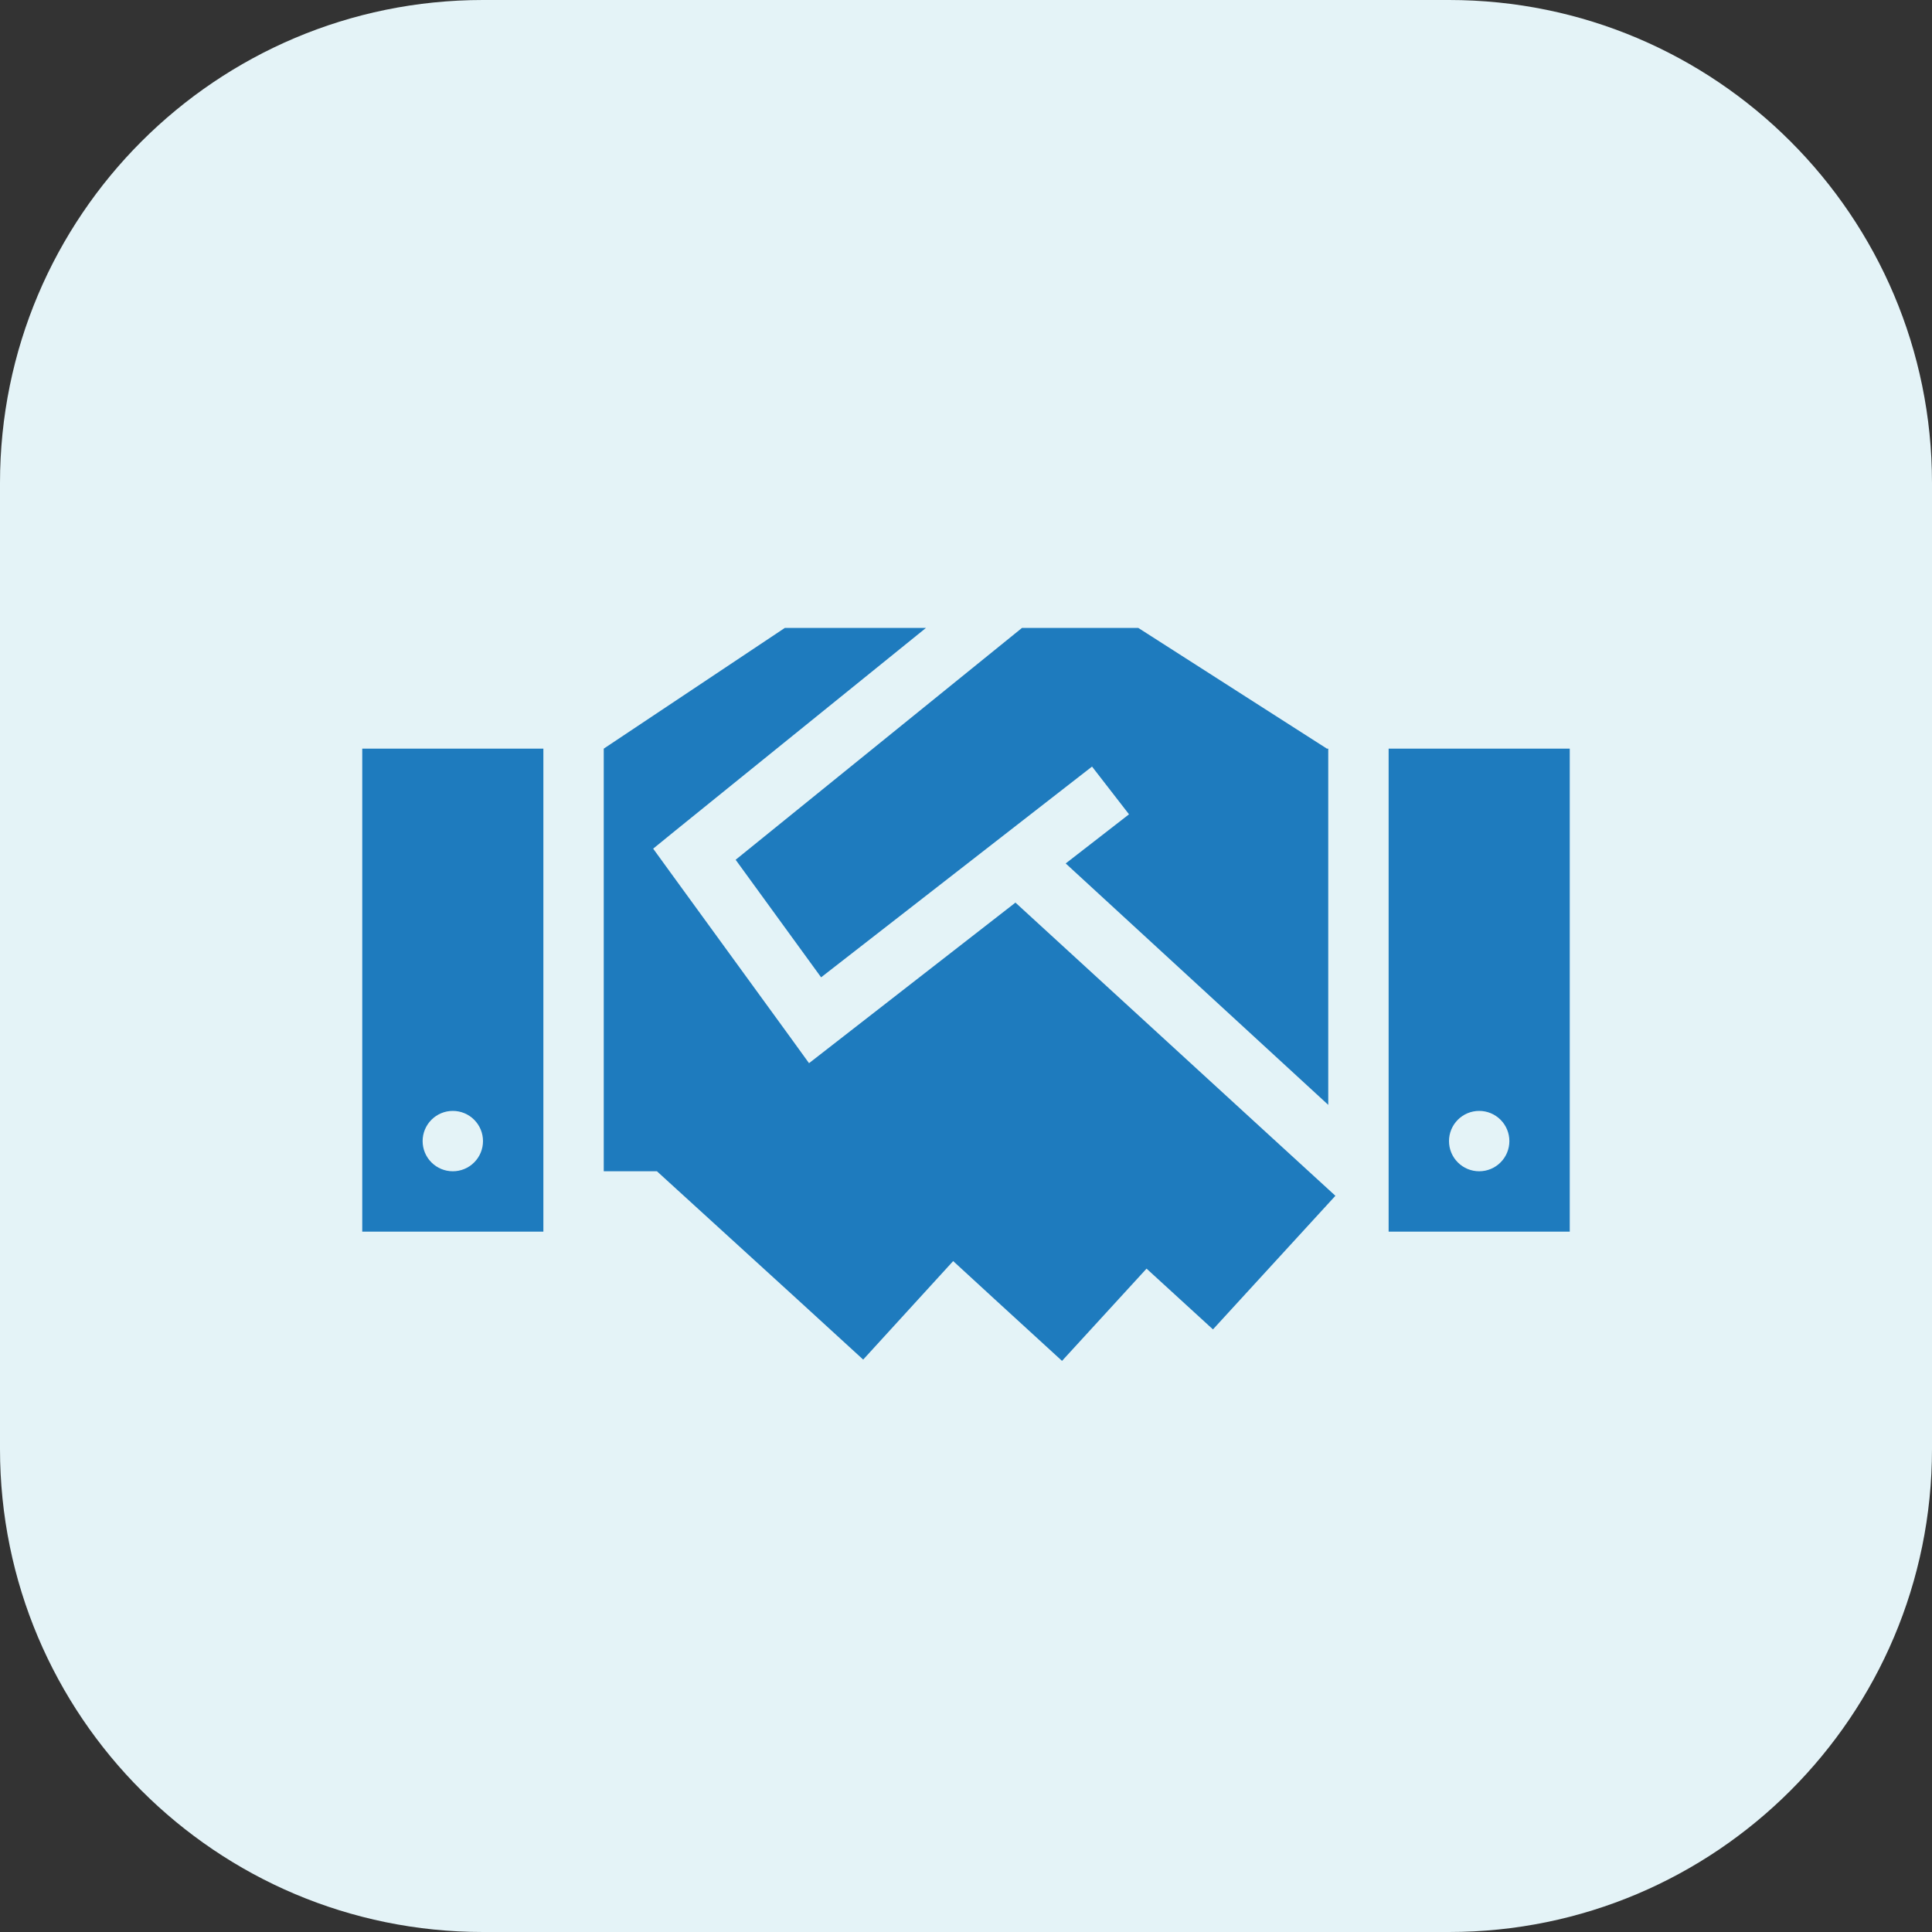
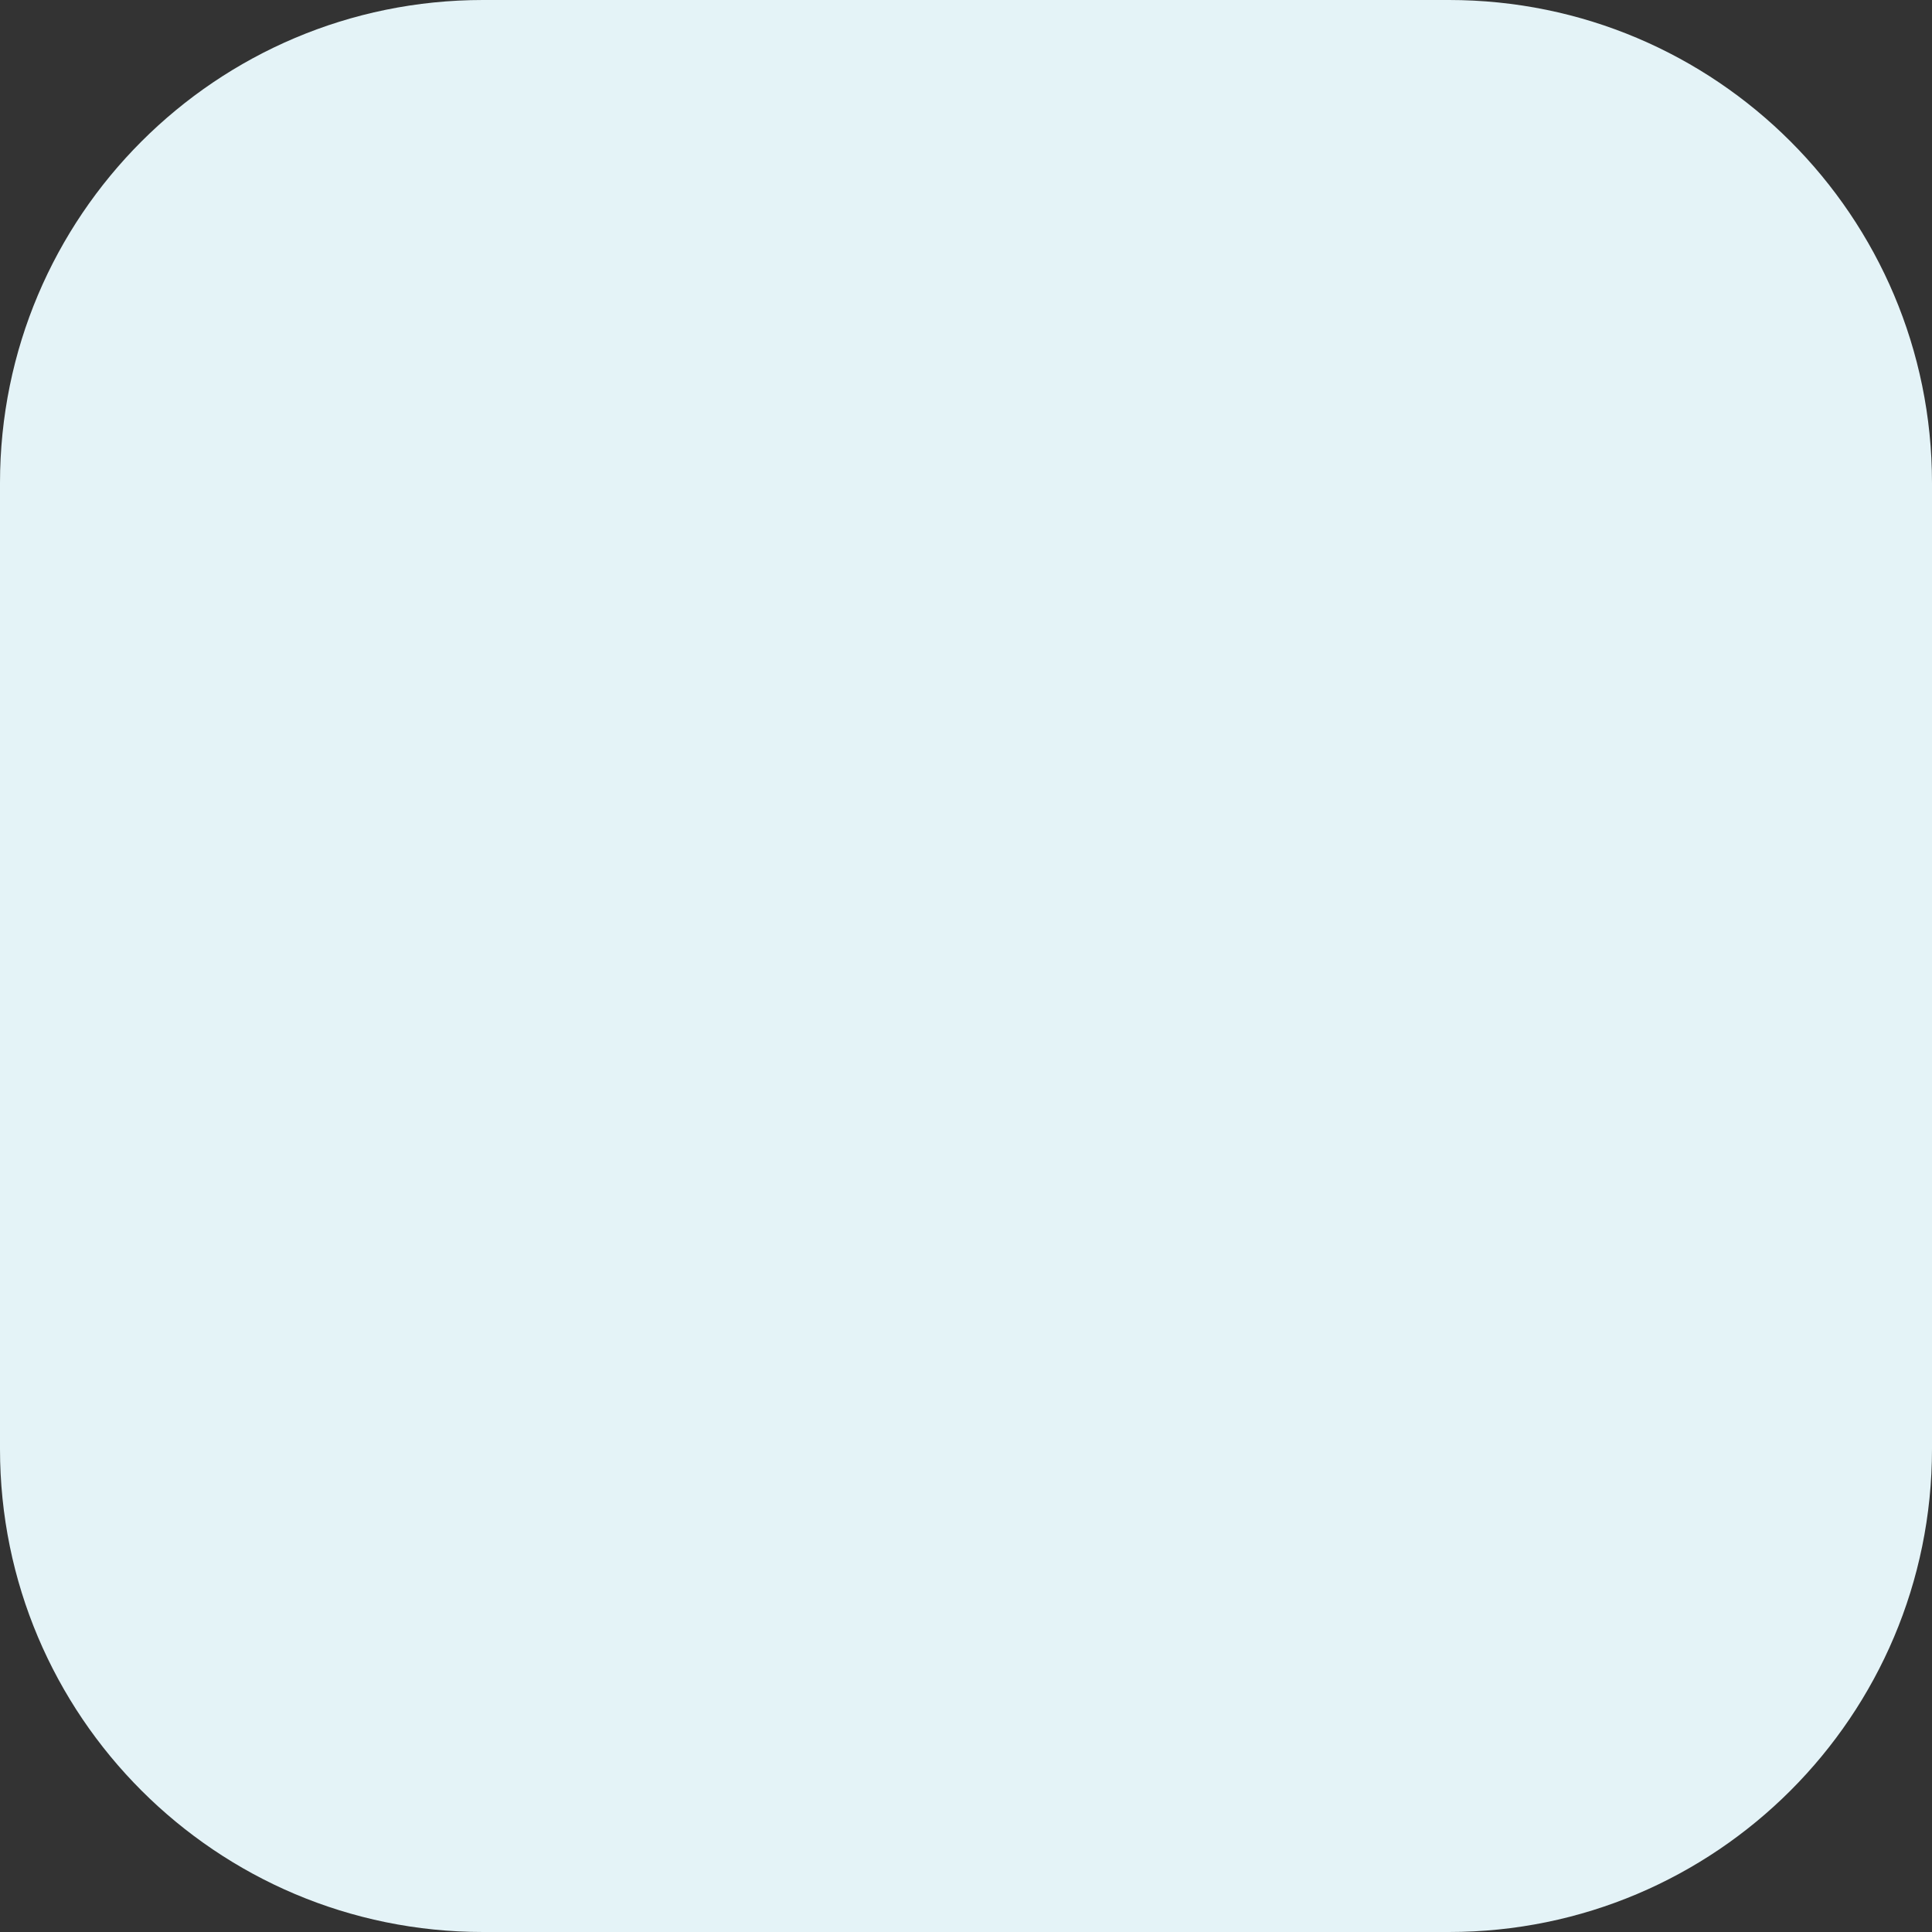
<svg xmlns="http://www.w3.org/2000/svg" width="64" height="64" viewBox="0 0 64 64" fill="none">
  <rect x="0" y="0" width="64" height="64" fill="#333333" stroke="none" />
-   <path d="M0 16C0 7.163 7.163 0 16 0H48C56.837 0 64 7.163 64 16V48C64 56.837 56.837 64 48 64H16C7.163 64 0 56.837 0 48V16Z" fill="#E4F3F7" />
-   <path d="M30.675 20.8H26L20 24.8V38.8H21.762L26.381 43.013L28.594 45.038L31.575 41.775L32.969 43.056L35.181 45.081L37.981 42.025L40.181 44.038L44.237 39.612L42.025 37.587L33.638 29.9L27.613 34.587L26.8 35.219L26.194 34.381L22.194 28.881L21.637 28.113L22.375 27.512L30.675 20.8ZM35.306 28.606L44 36.6V24.8H43.956L43.712 24.644L37.706 20.8H33.856L24.369 28.481L27.2 32.375L35.388 26.006L36.175 25.394L37.4 26.975L36.612 27.587L35.306 28.6V28.606ZM18 24.8H12V40.8H18V24.8ZM15 36.8C15.265 36.8 15.52 36.905 15.707 37.093C15.895 37.281 16 37.535 16 37.8C16 38.065 15.895 38.32 15.707 38.507C15.52 38.695 15.265 38.8 15 38.8C14.735 38.8 14.48 38.695 14.293 38.507C14.105 38.32 14 38.065 14 37.8C14 37.535 14.105 37.281 14.293 37.093C14.48 36.905 14.735 36.8 15 36.8ZM46 24.8V40.8H52V24.8H46ZM48 37.8C48 37.535 48.105 37.281 48.293 37.093C48.48 36.905 48.735 36.8 49 36.8C49.265 36.8 49.52 36.905 49.707 37.093C49.895 37.281 50 37.535 50 37.8C50 38.065 49.895 38.32 49.707 38.507C49.52 38.695 49.265 38.8 49 38.8C48.735 38.8 48.48 38.695 48.293 38.507C48.105 38.32 48 38.065 48 37.8Z" fill="#1E7BBE" />
+   <path d="M0 16C0 7.163 7.163 0 16 0H48C56.837 0 64 7.163 64 16V48C64 56.837 56.837 64 48 64H16C7.163 64 0 56.837 0 48Z" fill="#E4F3F7" />
</svg>